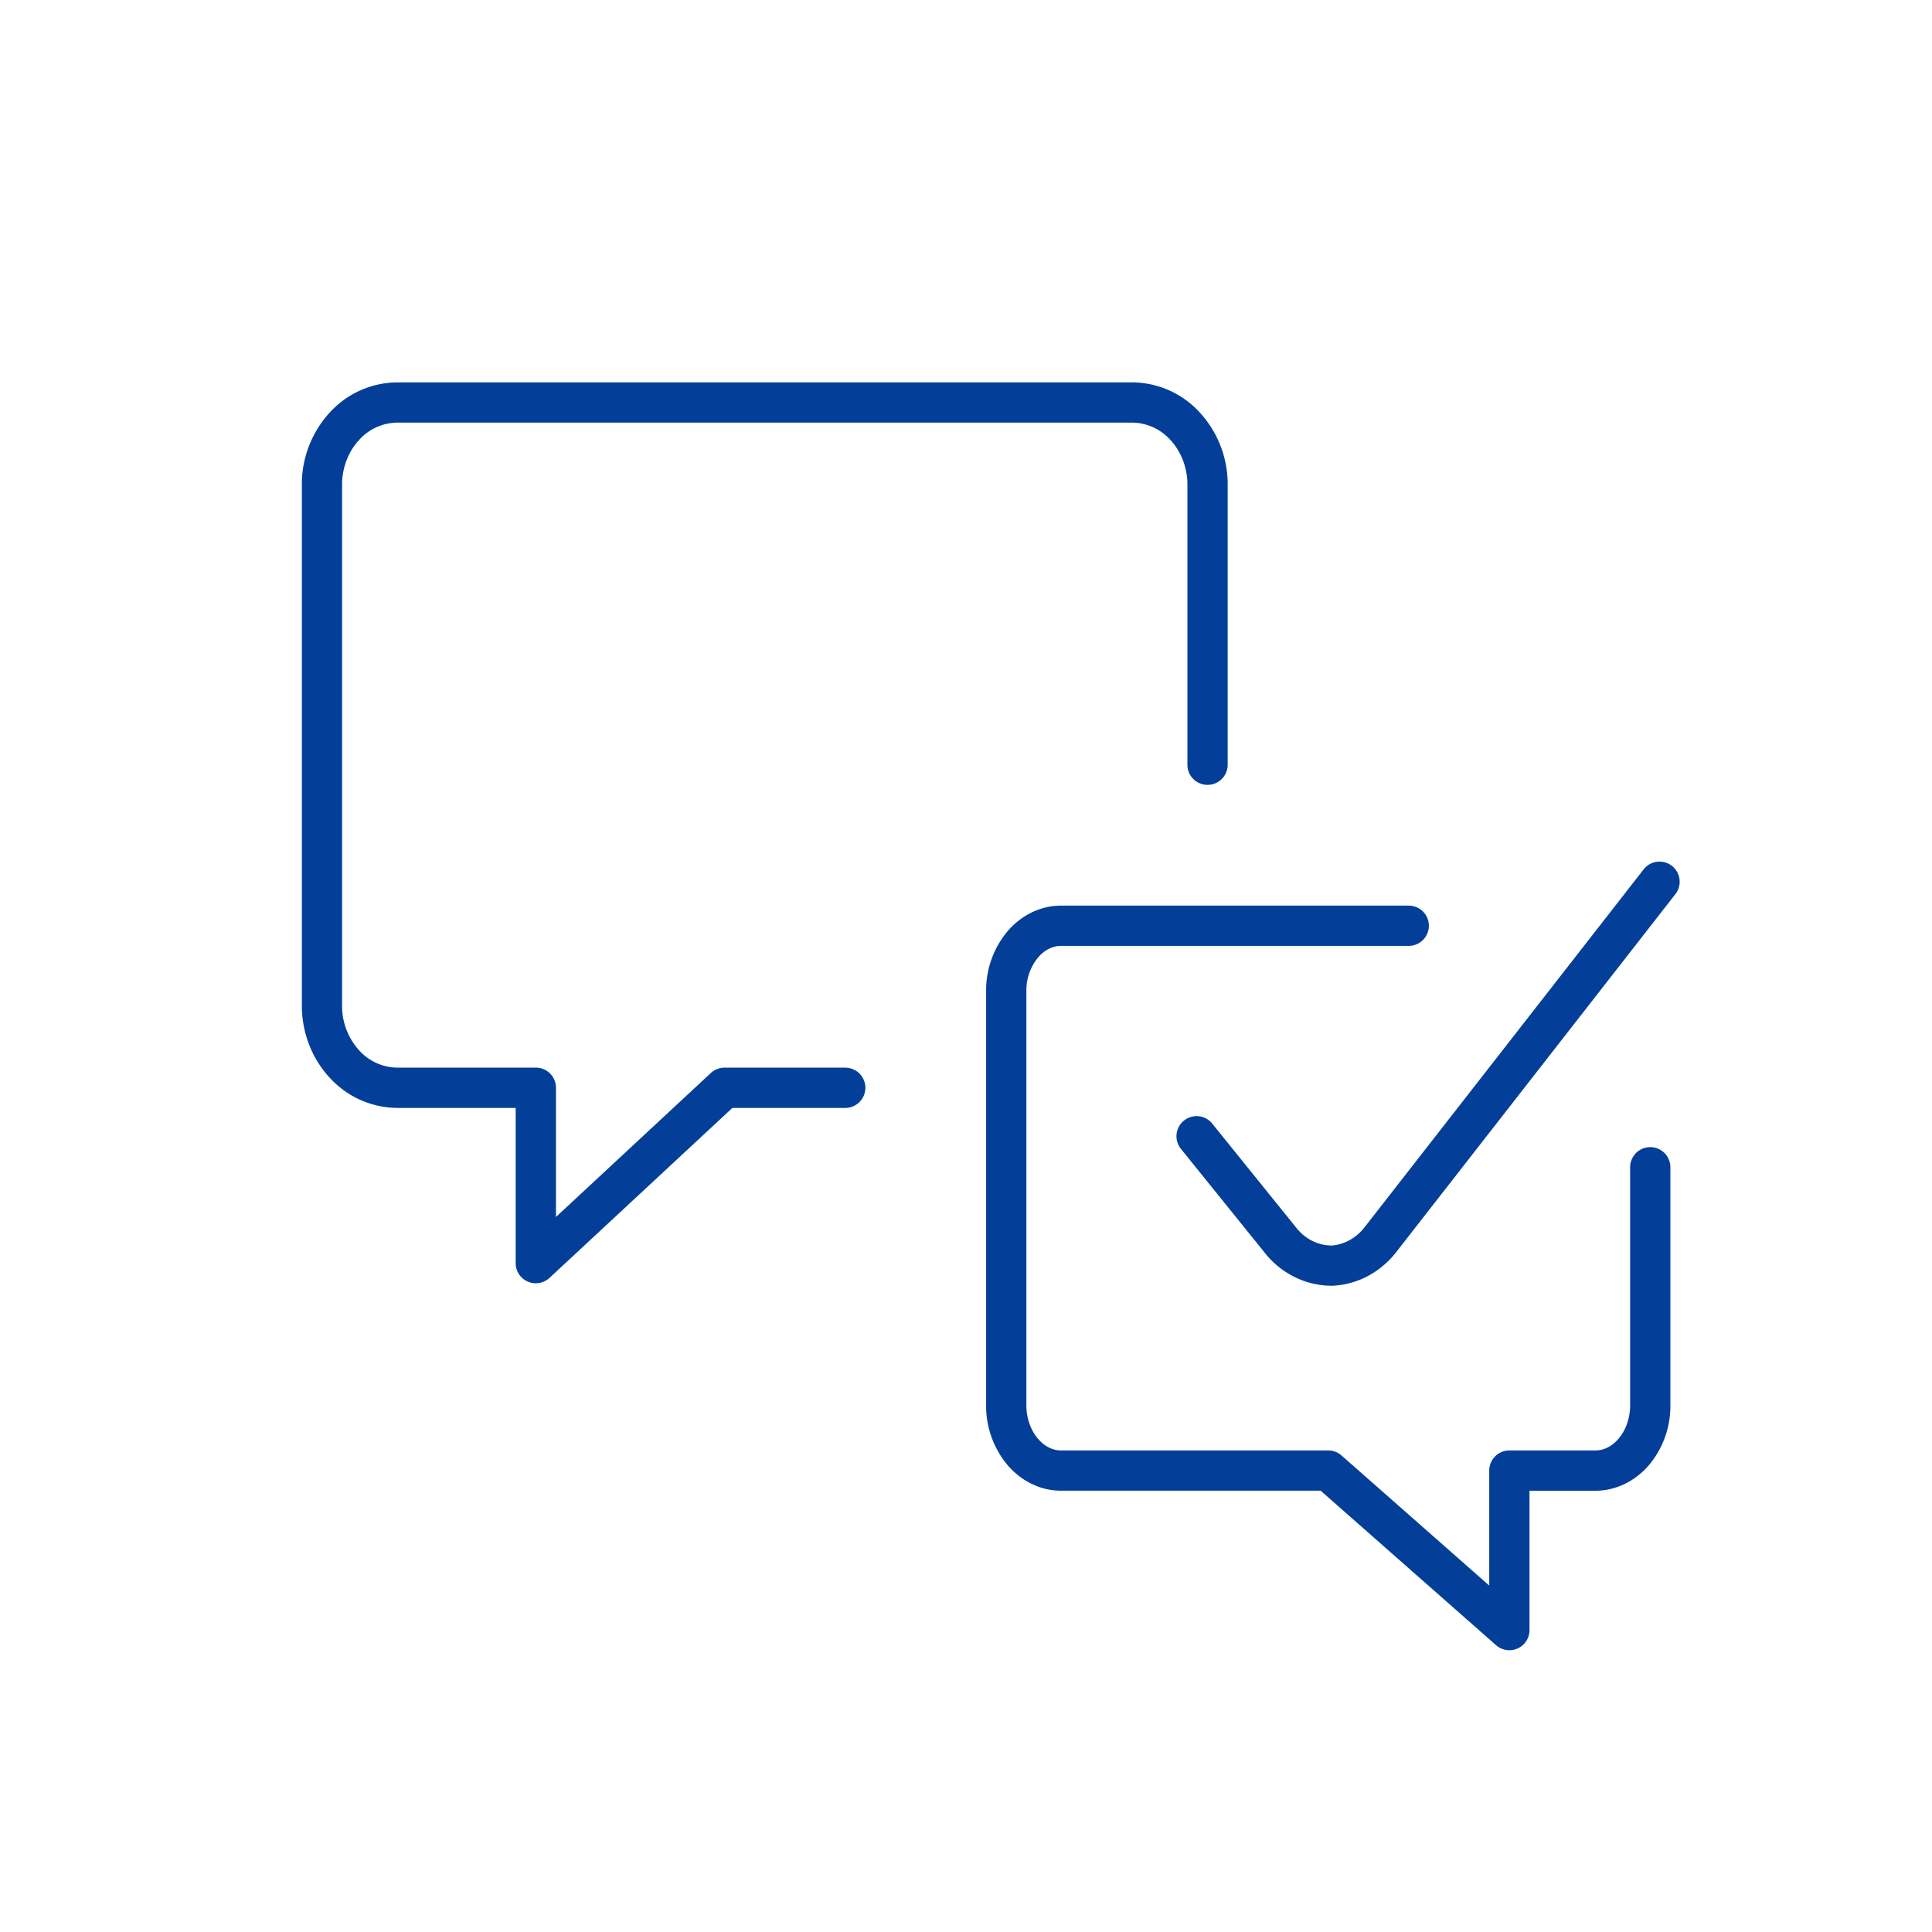
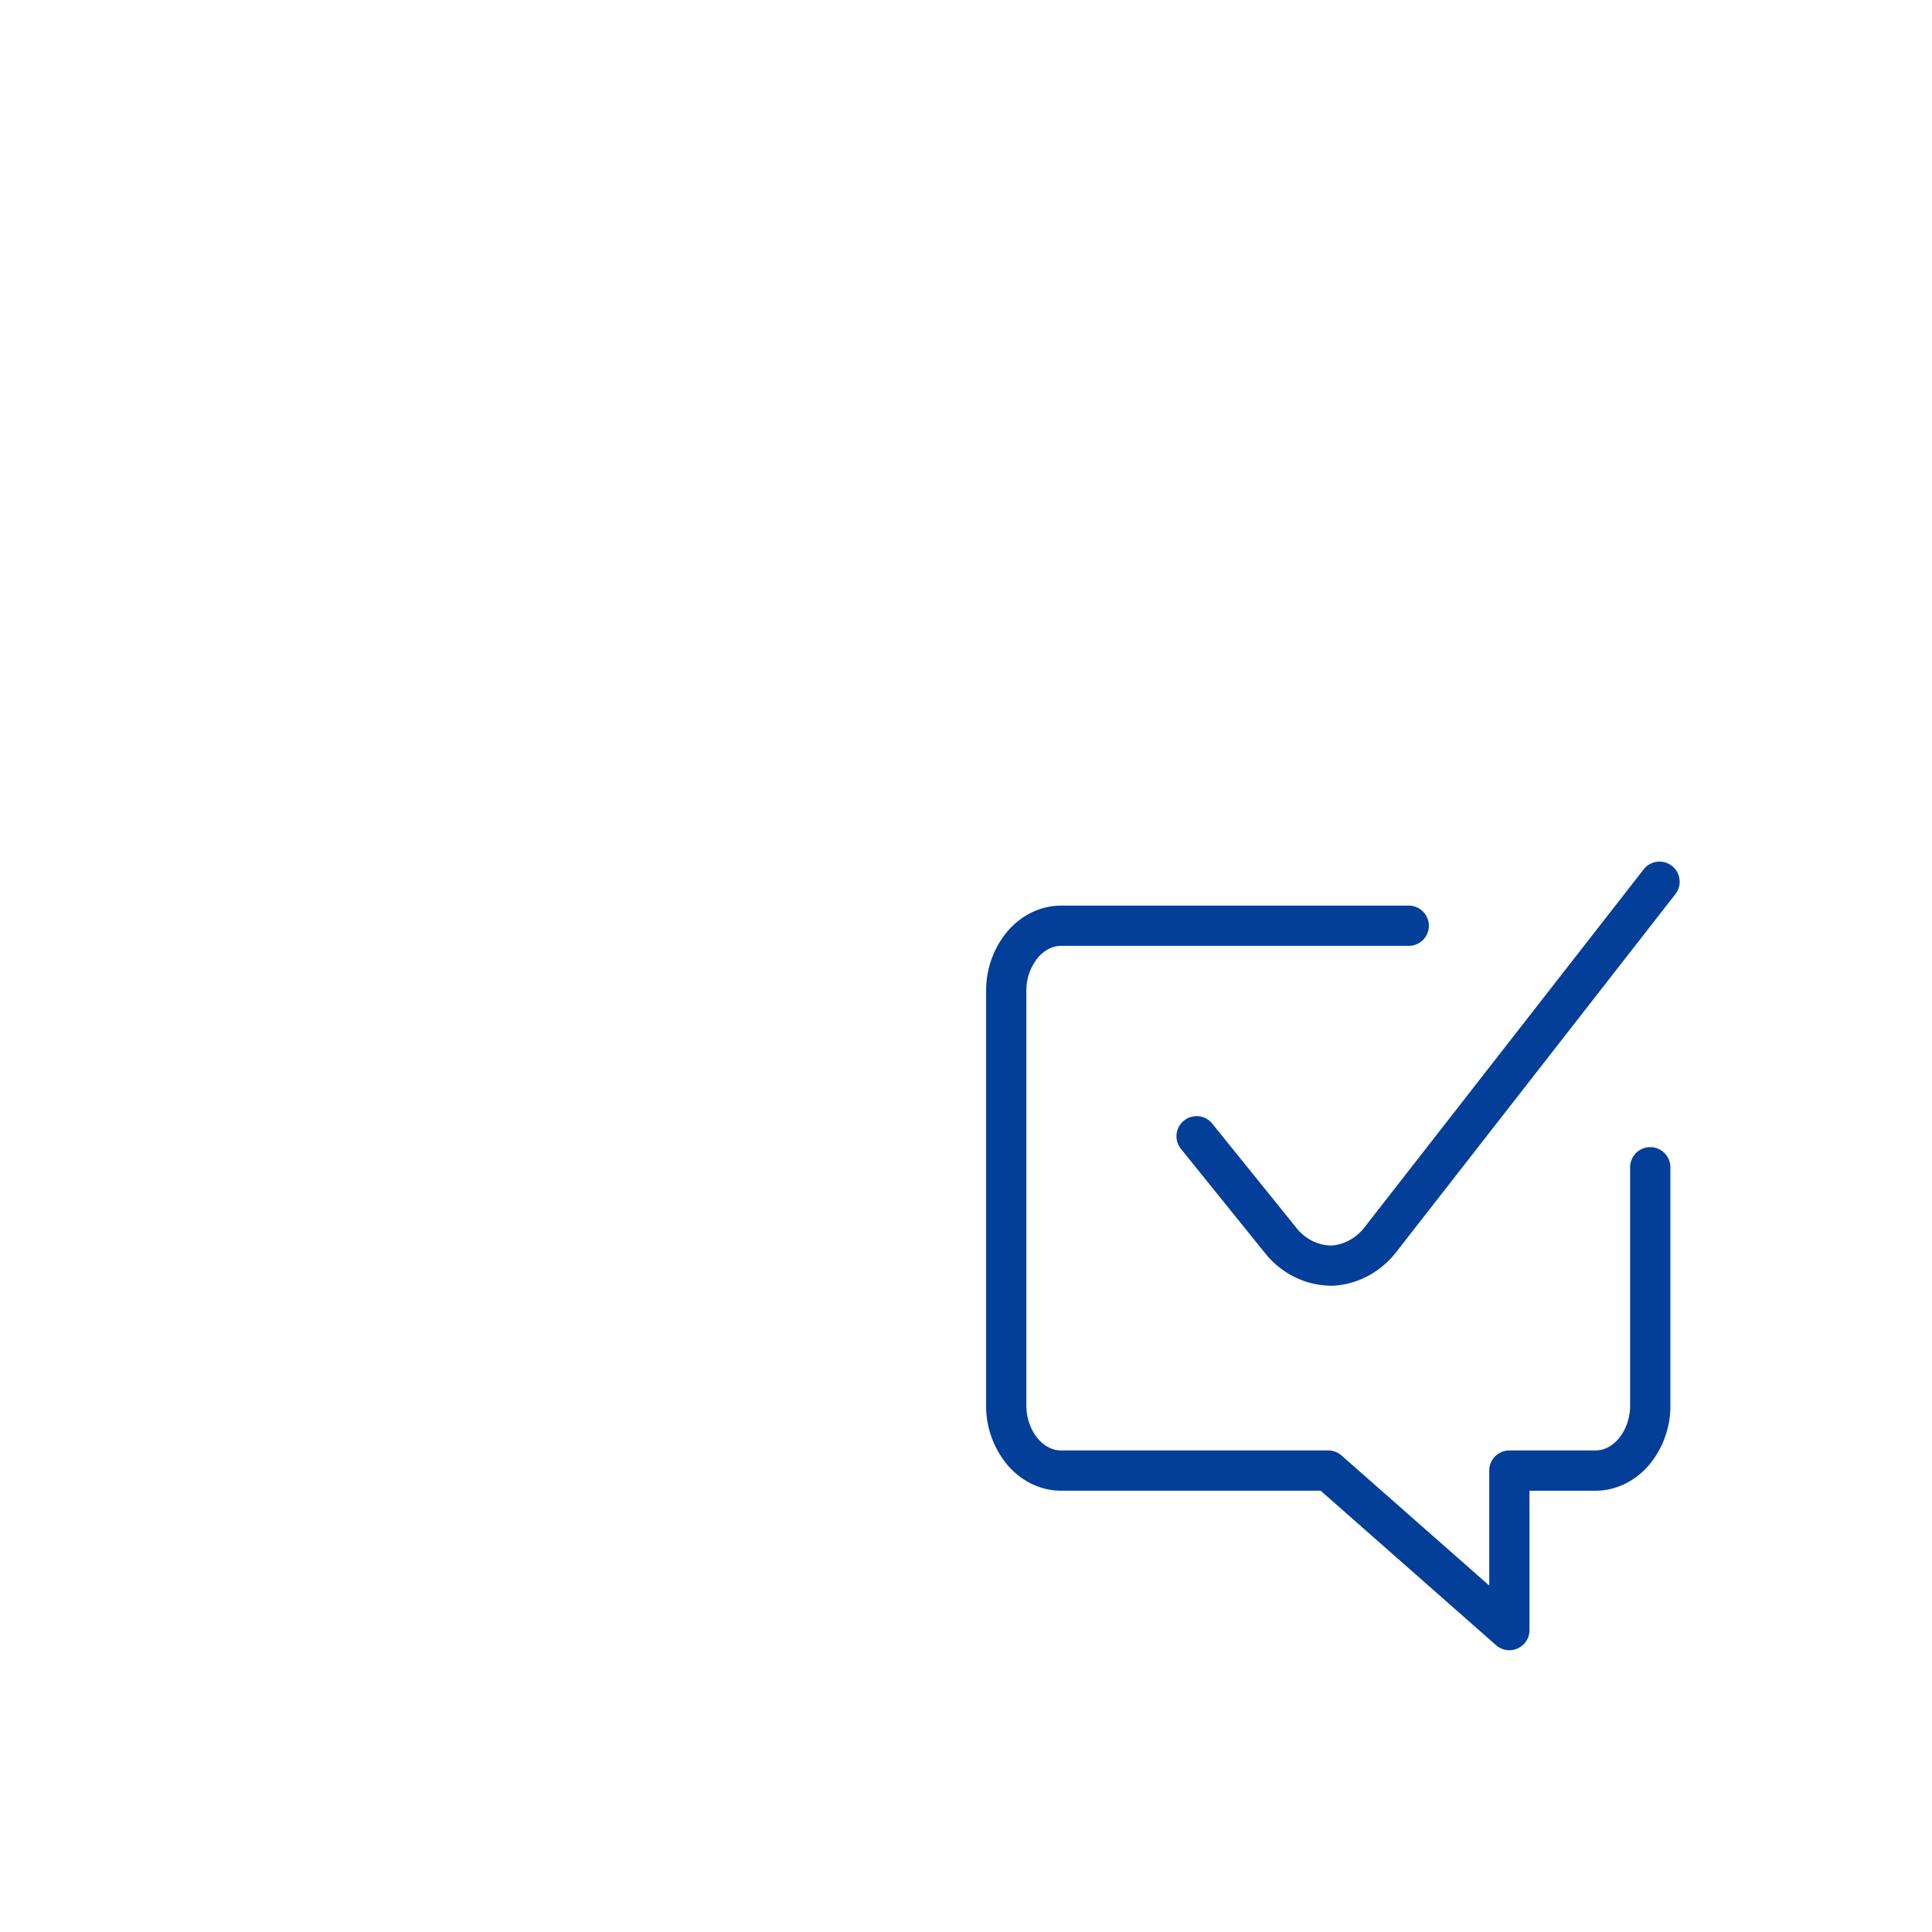
<svg xmlns="http://www.w3.org/2000/svg" fill="none" viewBox="0 0 48 48">
-   <path fill="#033F99" fill-rule="evenodd" d="M28.098 9.5H9.902a2.29 2.29 0 0 0-1.683.72 2.64 2.64 0 0 0-.719 1.742v13.102c.021.653.275 1.28.72 1.742a2.29 2.29 0 0 0 1.682.72h2.91v3.856a.5.5 0 0 0 .841.366l4.543-4.222H21a.5.5 0 0 0 0-1h-3a.5.5 0 0 0-.34.133l-3.847 3.576v-3.21a.5.5 0 0 0-.5-.5H9.89a1.29 1.29 0 0 1-.95-.411 1.639 1.639 0 0 1-.441-1.075V11.986c.015-.415.177-.8.44-1.074a1.29 1.29 0 0 1 .951-.412h18.22a1.29 1.29 0 0 1 .95.412c.264.274.426.659.441 1.074V19a.5.5 0 0 0 1 0v-7.038a2.64 2.64 0 0 0-.72-1.743 2.29 2.29 0 0 0-1.682-.719Z" clip-rule="evenodd" />
  <path fill="#033F99" fill-rule="evenodd" d="M26.384 22.5H35a.5.5 0 1 1 0 1h-8.627c-.195-.003-.403.084-.575.28a1.285 1.285 0 0 0-.298.8v10.376c.01.318.125.604.298.8.172.197.38.283.575.28H33a.5.5 0 0 1 .33.125L37 39.393v-2.857a.5.5 0 0 1 .5-.5h2.127c.195.003.403-.083.575-.28.173-.196.287-.482.298-.8V29a.5.5 0 0 1 1 0v5.978a2.286 2.286 0 0 1-.546 1.439c-.343.39-.822.626-1.338.62H38V40.5a.5.5 0 0 1-.83.375l-4.359-3.839h-6.427c-.516.007-.994-.228-1.338-.62a2.286 2.286 0 0 1-.546-1.438v-10.42a2.286 2.286 0 0 1 .546-1.438c.344-.391.822-.627 1.338-.62Z" clip-rule="evenodd" />
  <path fill="#033F99" fill-rule="evenodd" d="M41.538 21.512a.5.5 0 0 1 .087.702l-6.963 8.928a2.22 2.22 0 0 1-.676.56 2.08 2.08 0 0 1-.86.241 2.069 2.069 0 0 1-.912-.192 2.177 2.177 0 0 1-.746-.57l-.008-.01-2.114-2.62a.5.5 0 1 1 .778-.628l2.11 2.615c.115.134.251.237.4.306.146.067.302.101.46.1.144-.012.287-.054.422-.125a1.23 1.23 0 0 0 .367-.304l6.953-8.916a.5.5 0 0 1 .702-.087Z" clip-rule="evenodd" />
</svg>